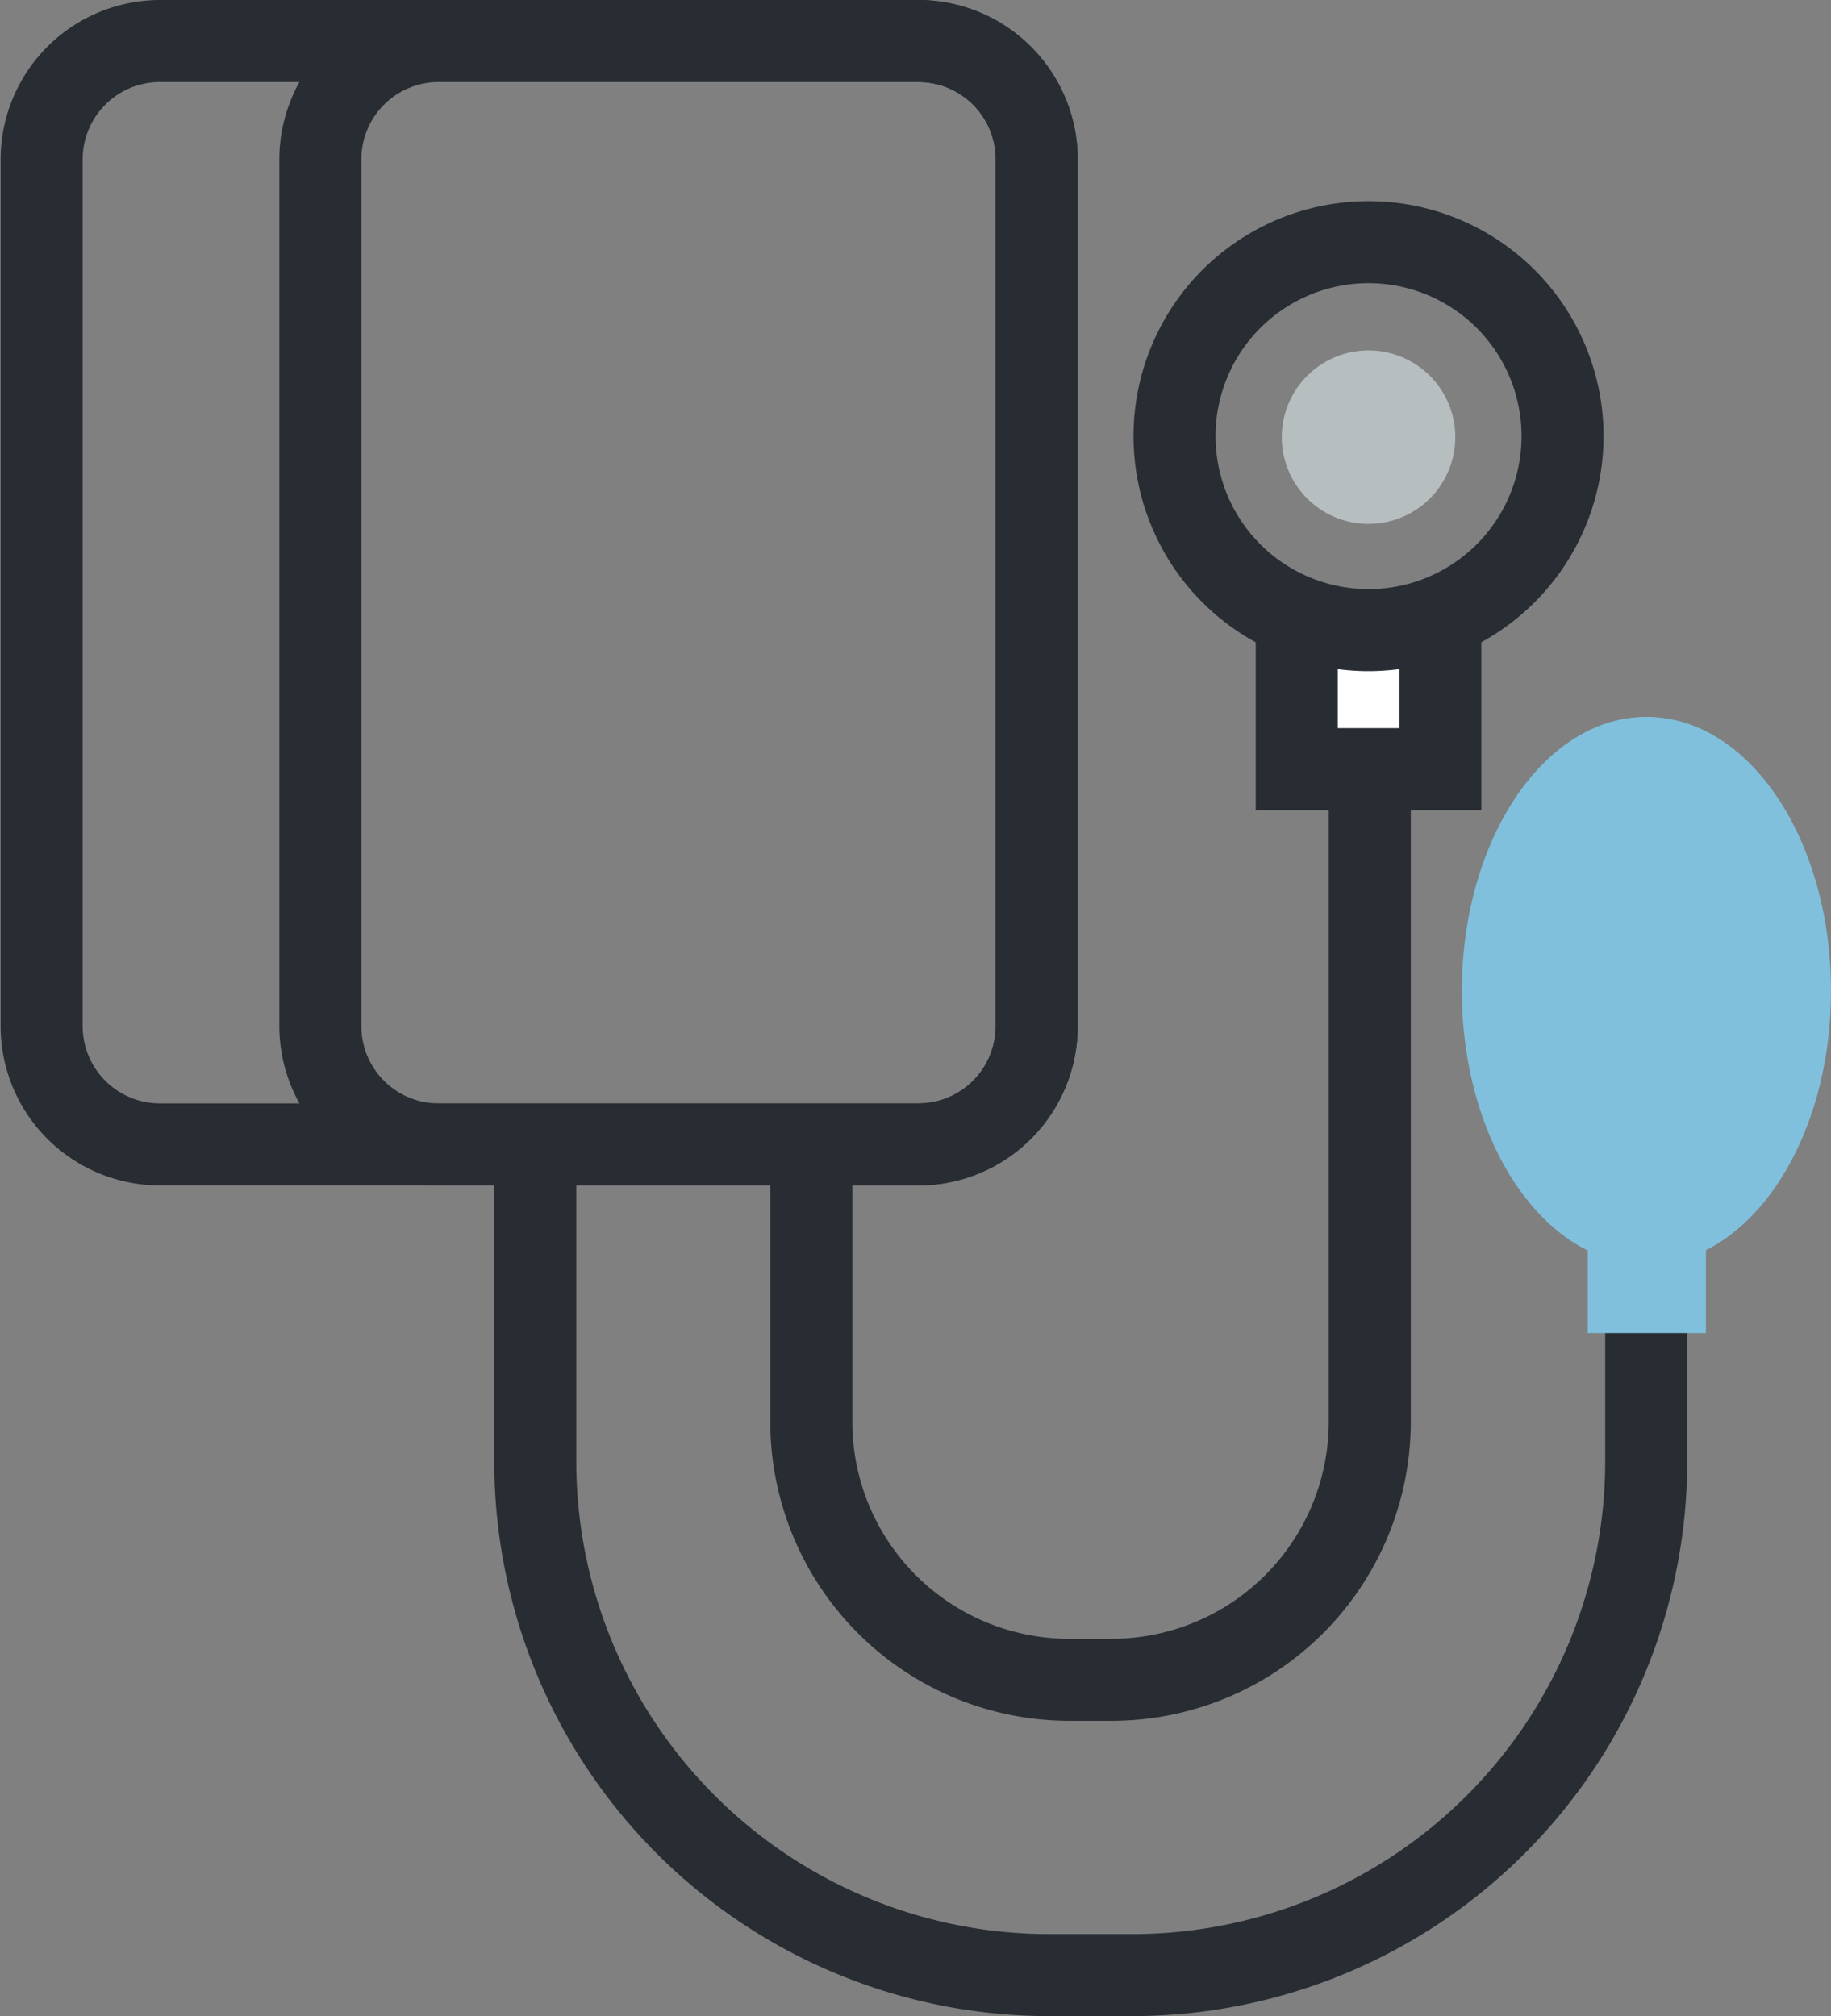
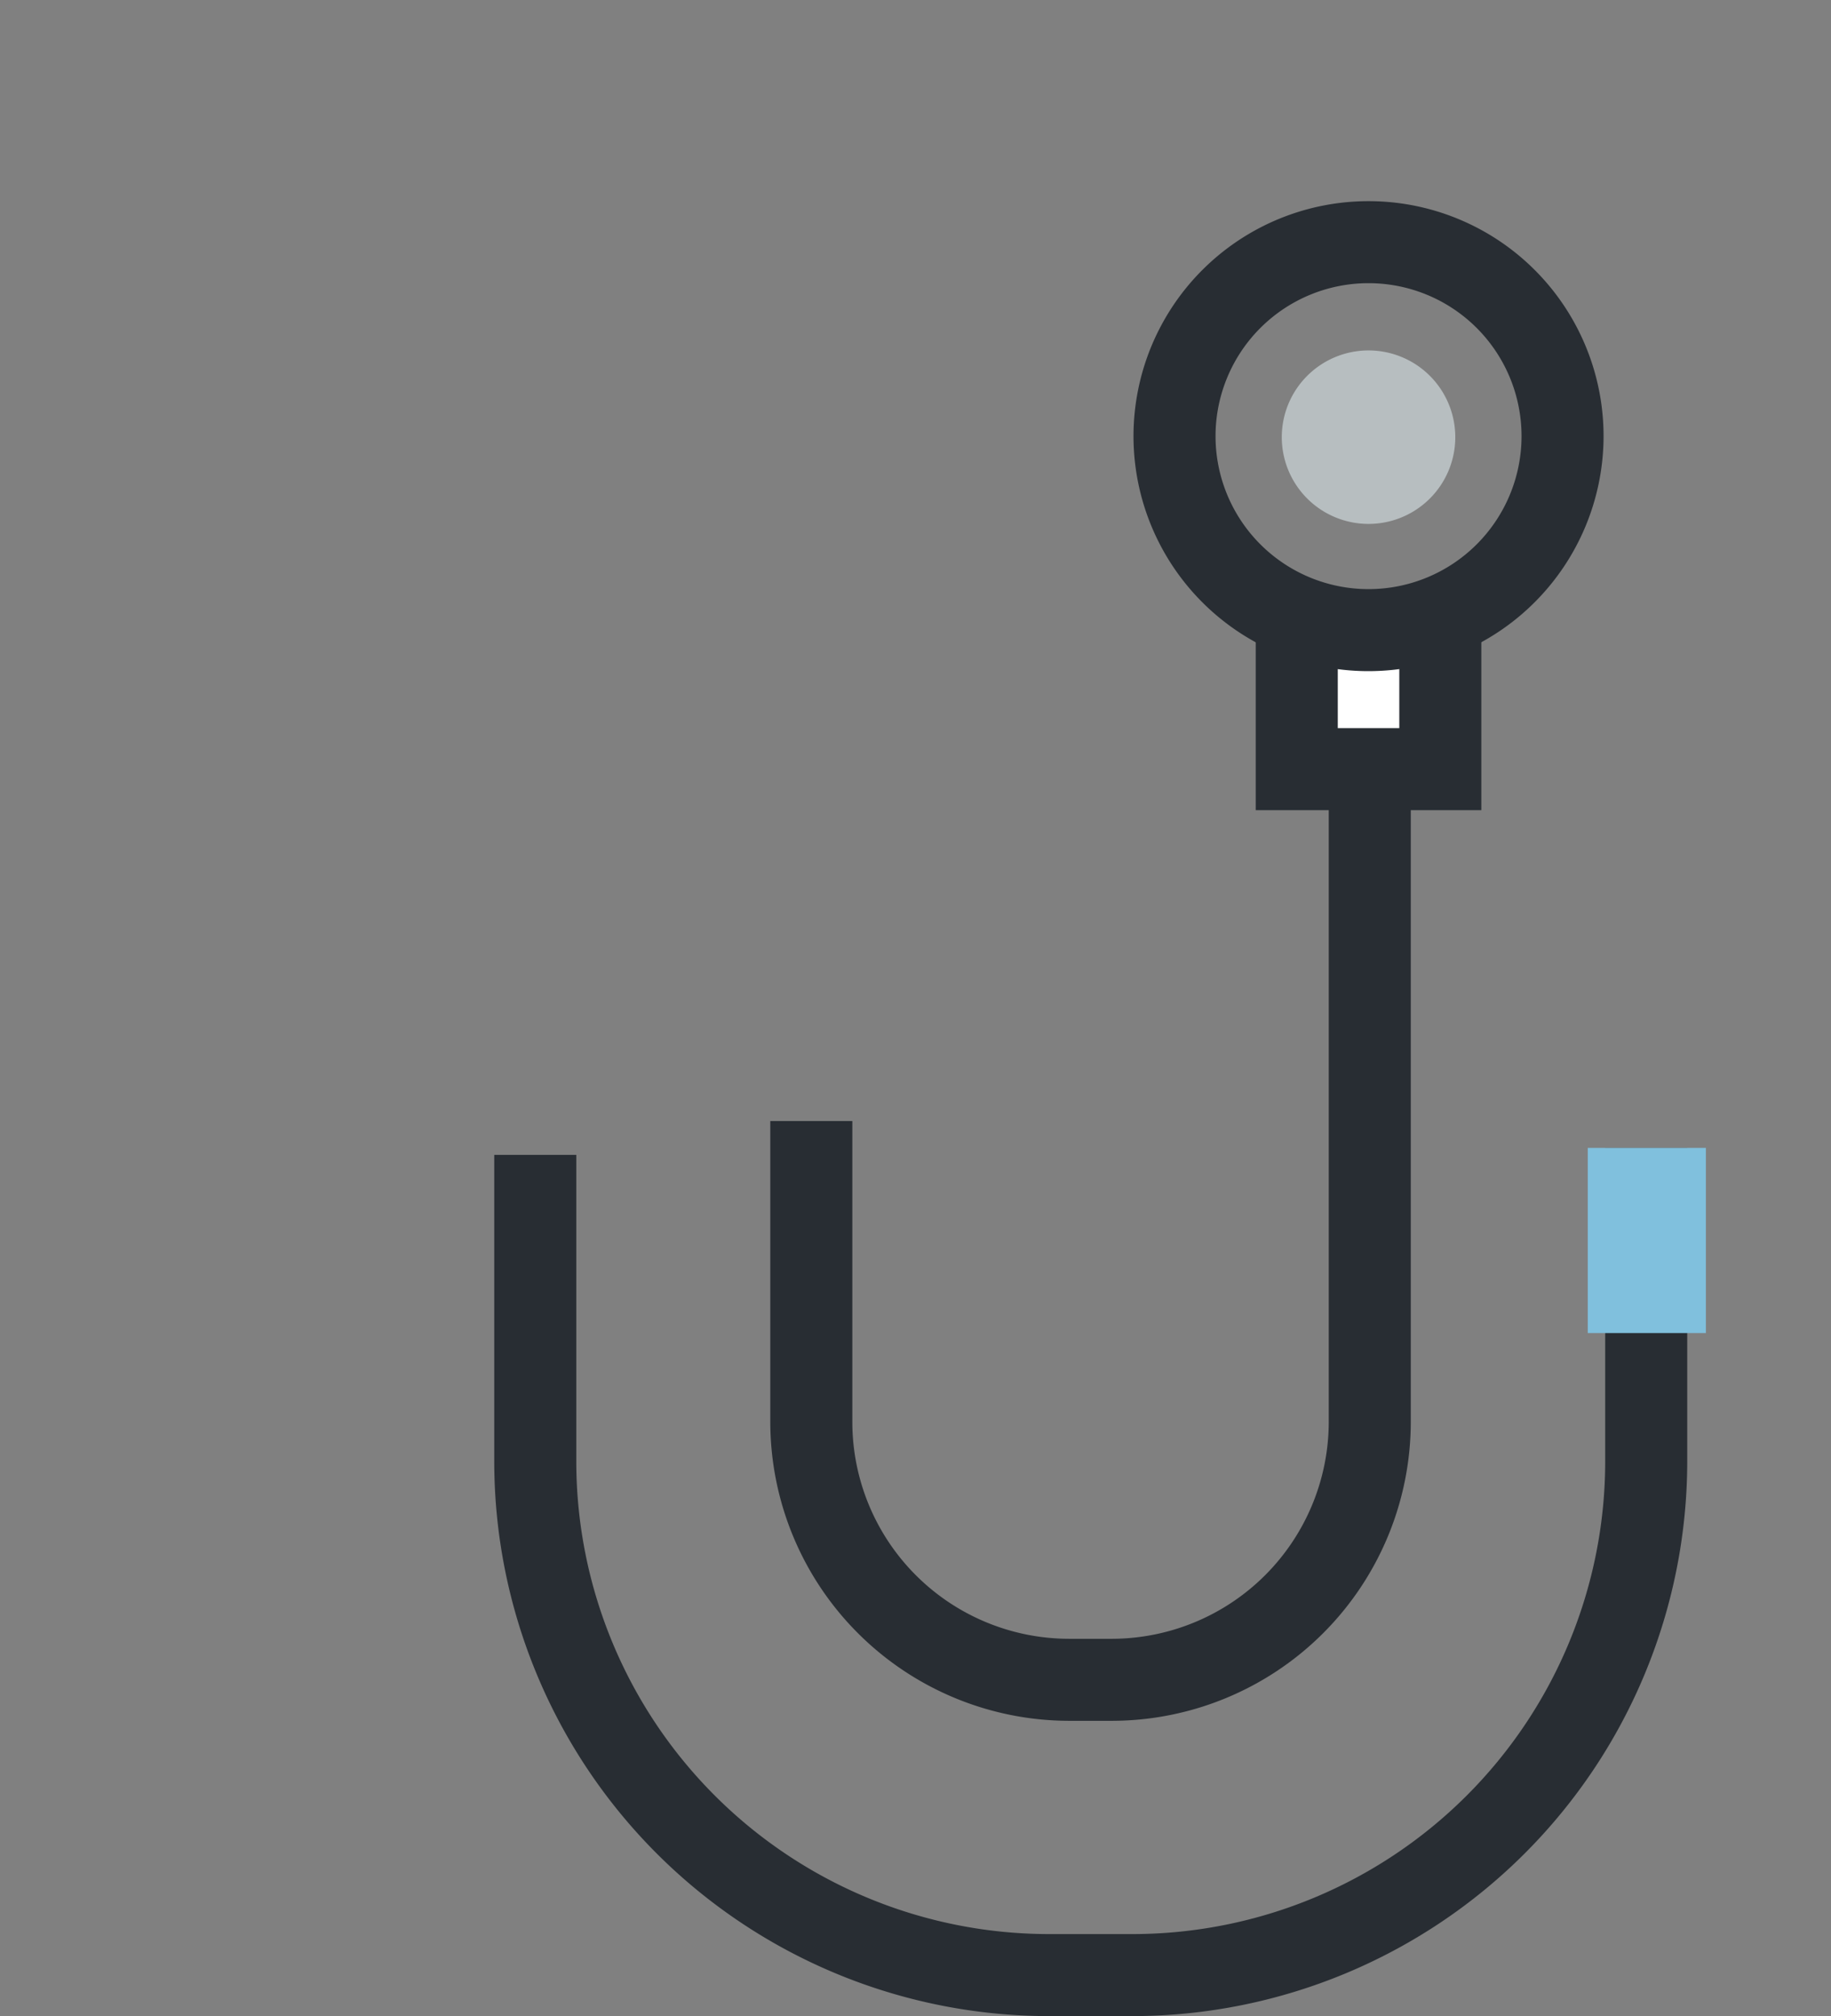
<svg xmlns="http://www.w3.org/2000/svg" id="Layer_1" data-name="Layer 1" viewBox="0 0 89.28 98.33">
  <rect x="0" y="0" width="89.28" height="98.33" fill="#808080" stroke="none" />
  <defs>
    <style>.cls-1{fill:#282d33;}.cls-2{fill:#80c0dd;}.cls-3{fill:#fff;}.cls-4{fill:#b7bec0;}</style>
  </defs>
  <path class="cls-1" d="M63.44,88.6h-2.1A14.59,14.59,0,0,1,46.77,74V59.35h4V74A10.58,10.58,0,0,0,61.34,84.6h2.1A10.59,10.59,0,0,0,74,74V34.2h4V74A14.59,14.59,0,0,1,63.44,88.6Z" transform="translate(-9.21 -4.68)" />
  <path class="cls-1" d="M64.48,103H60.31a27.06,27.06,0,0,1-27-27V61h4V76a23.06,23.06,0,0,0,23,23h4.17a23.06,23.06,0,0,0,23-23V60.67h4V76A27.07,27.07,0,0,1,64.48,103Z" transform="translate(-9.21 -4.68)" />
  <rect class="cls-2" x="77.42" y="55.98" width="5.76" height="9.03" />
-   <path class="cls-1" d="M54,62.49H17a7.77,7.77,0,0,1-7.76-7.76V12.45A7.78,7.78,0,0,1,17,4.68H54a7.78,7.78,0,0,1,7.76,7.77V54.73A7.77,7.77,0,0,1,54,62.49ZM17,8.68a3.77,3.77,0,0,0-3.76,3.77V54.73A3.77,3.77,0,0,0,17,58.49H54a3.77,3.77,0,0,0,3.76-3.76V12.45A3.77,3.77,0,0,0,54,8.68Z" transform="translate(-9.21 -4.68)" />
-   <path class="cls-1" d="M54,62.49H30.6a7.78,7.78,0,0,1-7.77-7.76V12.45A7.78,7.78,0,0,1,30.6,4.68H54a7.78,7.78,0,0,1,7.76,7.77V54.73A7.77,7.77,0,0,1,54,62.49ZM30.6,8.68a3.77,3.77,0,0,0-3.77,3.77V54.73a3.77,3.77,0,0,0,3.77,3.76H54a3.77,3.77,0,0,0,3.76-3.76V12.45A3.77,3.77,0,0,0,54,8.68Z" transform="translate(-9.21 -4.68)" />
-   <path class="cls-2" d="M98.49,53c0,7.37-4,13.35-9,13.35s-9-6-9-13.35,4-13.36,9-13.36S98.49,45.61,98.49,53Z" transform="translate(-9.21 -4.68)" />
  <polyline class="cls-3" points="70.23 30.51 70.23 37.51 63.23 37.51 63.23 30.51" />
  <polygon class="cls-1" points="72.23 39.51 61.23 39.51 61.23 30.51 65.23 30.51 65.23 35.51 68.23 35.51 68.23 30.51 72.23 30.51 72.23 39.51" />
  <path class="cls-1" d="M75.94,37.41A11.46,11.46,0,1,1,87.4,26,11.47,11.47,0,0,1,75.94,37.41Zm0-18.92A7.46,7.46,0,1,0,83.4,26,7.46,7.46,0,0,0,75.94,18.49Z" transform="translate(-9.21 -4.68)" />
  <path class="cls-4" d="M80.17,26a4.23,4.23,0,1,1-4.23-4.23A4.23,4.23,0,0,1,80.17,26Z" transform="translate(-9.21 -4.68)" />
</svg>